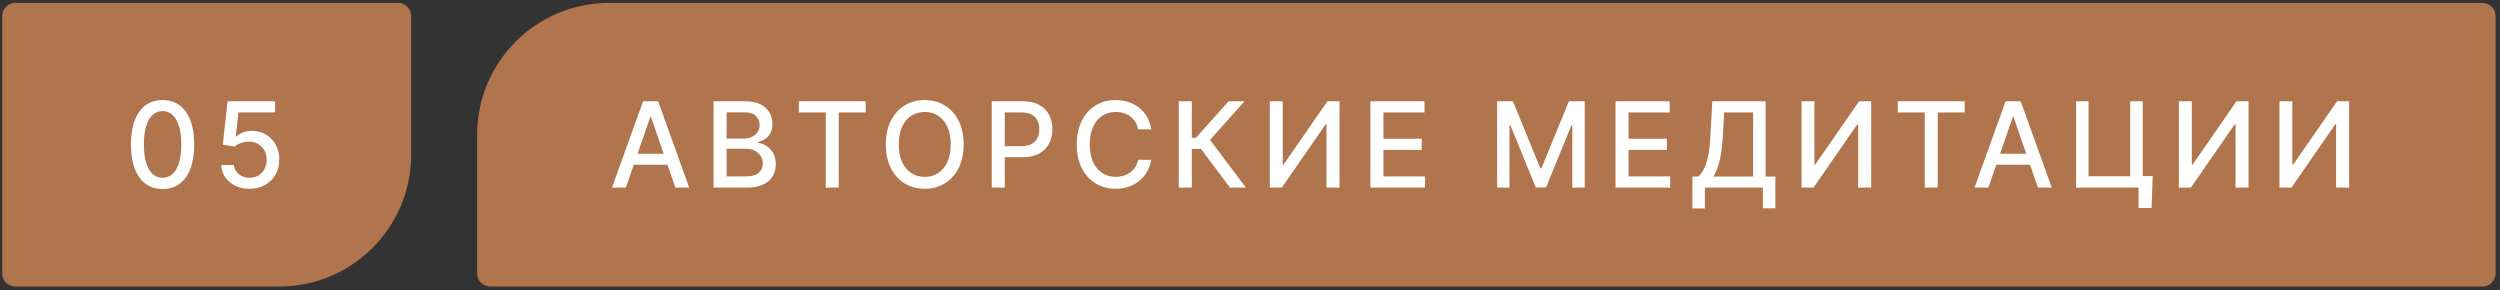
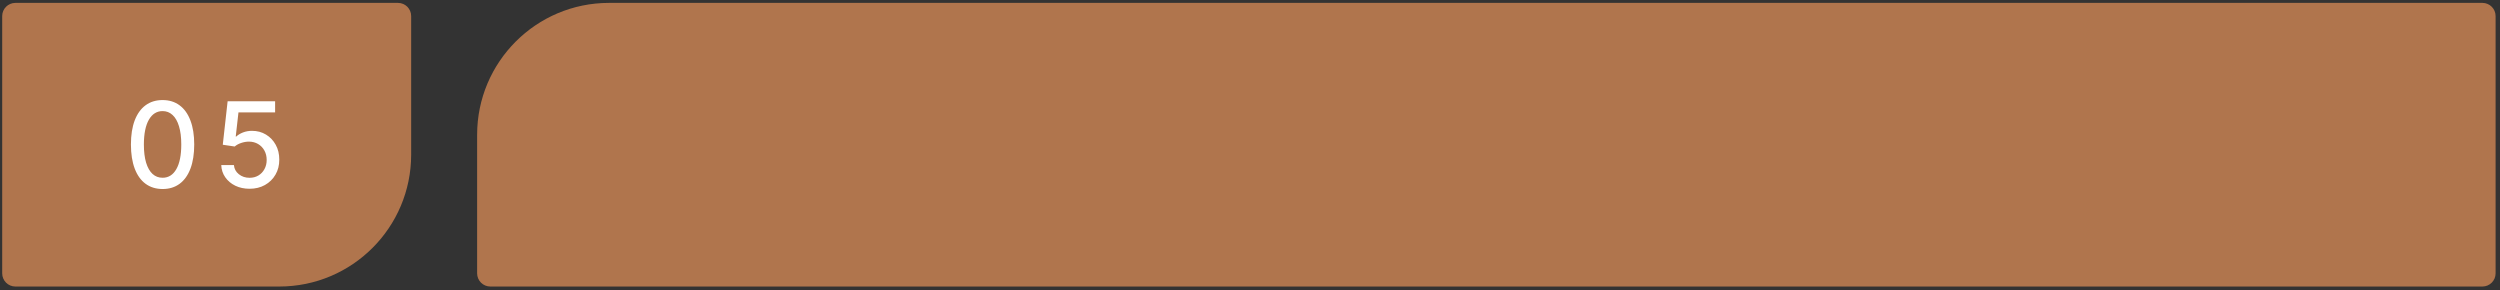
<svg xmlns="http://www.w3.org/2000/svg" width="379" height="44" viewBox="0 0 379 44" fill="none">
  <rect x="0" y="0" width="379" height="44" fill="#333333" stroke="none" />
  <path d="M0.333 2.438C0.333 1.333 1.228 0.438 2.333 0.438H60.333C61.438 0.438 62.333 1.333 62.333 2.438V23.438C62.333 34.483 53.379 43.438 42.333 43.438H2.333C1.228 43.438 0.333 42.542 0.333 41.438V2.438Z" fill="#B0754D" />
  <path d="M24.65 28.655C23.64 28.651 22.777 28.384 22.061 27.856C21.345 27.327 20.797 26.558 20.418 25.548C20.039 24.538 19.849 23.322 19.849 21.898C19.849 20.479 20.039 19.267 20.418 18.261C20.802 17.256 21.352 16.489 22.067 15.96C22.788 15.432 23.648 15.168 24.65 15.168C25.651 15.168 26.51 15.434 27.226 15.967C27.942 16.495 28.489 17.262 28.869 18.268C29.252 19.269 29.444 20.479 29.444 21.898C29.444 23.326 29.254 24.545 28.875 25.555C28.496 26.56 27.948 27.329 27.232 27.862C26.516 28.391 25.655 28.655 24.65 28.655ZM24.65 26.948C25.536 26.948 26.229 26.516 26.727 25.651C27.23 24.785 27.481 23.535 27.481 21.898C27.481 20.812 27.366 19.893 27.136 19.143C26.91 18.389 26.584 17.818 26.158 17.43C25.736 17.038 25.234 16.842 24.65 16.842C23.768 16.842 23.075 17.277 22.572 18.146C22.07 19.016 21.816 20.266 21.812 21.898C21.812 22.989 21.925 23.912 22.151 24.666C22.381 25.416 22.707 25.985 23.128 26.373C23.55 26.756 24.057 26.948 24.65 26.948ZM37.832 28.616C37.031 28.616 36.311 28.463 35.672 28.156C35.037 27.845 34.53 27.419 34.151 26.878C33.771 26.337 33.569 25.719 33.543 25.024H35.461C35.508 25.587 35.757 26.049 36.209 26.411C36.66 26.773 37.202 26.954 37.832 26.954C38.335 26.954 38.781 26.84 39.168 26.609C39.56 26.375 39.867 26.053 40.089 25.644C40.315 25.235 40.428 24.768 40.428 24.244C40.428 23.712 40.312 23.236 40.082 22.819C39.852 22.401 39.535 22.073 39.13 21.834C38.729 21.596 38.269 21.474 37.749 21.47C37.353 21.47 36.955 21.538 36.554 21.675C36.153 21.811 35.83 21.99 35.582 22.212L33.773 21.943L34.508 15.347H41.706V17.041H36.151L35.736 20.703H35.812C36.068 20.456 36.407 20.249 36.829 20.083C37.255 19.917 37.711 19.834 38.197 19.834C38.994 19.834 39.703 20.023 40.325 20.403C40.952 20.782 41.444 21.3 41.802 21.956C42.164 22.608 42.343 23.358 42.339 24.206C42.343 25.054 42.151 25.81 41.764 26.475C41.38 27.14 40.847 27.664 40.166 28.048C39.488 28.427 38.71 28.616 37.832 28.616Z" fill="white" />
  <path d="M72.333 20.438C72.333 9.392 81.287 0.438 92.333 0.438H376.333C377.438 0.438 378.333 1.333 378.333 2.438V41.438C378.333 42.542 377.438 43.438 376.333 43.438H74.333C73.228 43.438 72.333 42.542 72.333 41.438V20.438Z" fill="#B0754D" />
-   <path d="M94.877 28.438H92.781L97.491 15.347H99.773L104.484 28.438H102.388L98.687 17.724H98.584L94.877 28.438ZM95.229 23.311H102.03V24.973H95.229V23.311ZM108.175 28.438V15.347H112.969C113.898 15.347 114.667 15.5 115.276 15.807C115.886 16.109 116.342 16.521 116.644 17.041C116.947 17.556 117.098 18.138 117.098 18.785C117.098 19.331 116.998 19.791 116.798 20.166C116.597 20.537 116.329 20.835 115.992 21.061C115.66 21.283 115.293 21.445 114.893 21.547V21.675C115.327 21.696 115.751 21.837 116.165 22.097C116.582 22.352 116.928 22.717 117.2 23.19C117.473 23.663 117.609 24.238 117.609 24.916C117.609 25.584 117.452 26.185 117.136 26.718C116.825 27.246 116.344 27.666 115.692 27.977C115.04 28.284 114.207 28.438 113.192 28.438H108.175ZM110.15 26.744H113.001C113.947 26.744 114.624 26.56 115.033 26.194C115.442 25.827 115.647 25.369 115.647 24.82C115.647 24.406 115.543 24.027 115.334 23.682C115.125 23.337 114.827 23.062 114.439 22.857C114.055 22.653 113.599 22.55 113.071 22.55H110.15V26.744ZM110.15 21.01H112.796C113.239 21.01 113.638 20.925 113.991 20.754C114.349 20.584 114.633 20.345 114.842 20.038C115.055 19.727 115.161 19.361 115.161 18.939C115.161 18.398 114.972 17.944 114.592 17.577C114.213 17.211 113.631 17.028 112.847 17.028H110.15V21.01ZM121.106 17.047V15.347H131.238V17.047H127.153V28.438H125.185V17.047H121.106ZM146.086 21.892C146.086 23.29 145.83 24.491 145.319 25.497C144.807 26.499 144.106 27.27 143.216 27.811C142.329 28.348 141.321 28.616 140.192 28.616C139.059 28.616 138.047 28.348 137.156 27.811C136.27 27.27 135.571 26.496 135.059 25.491C134.548 24.485 134.292 23.285 134.292 21.892C134.292 20.494 134.548 19.295 135.059 18.293C135.571 17.288 136.27 16.516 137.156 15.979C138.047 15.438 139.059 15.168 140.192 15.168C141.321 15.168 142.329 15.438 143.216 15.979C144.106 16.516 144.807 17.288 145.319 18.293C145.83 19.295 146.086 20.494 146.086 21.892ZM144.13 21.892C144.13 20.827 143.957 19.93 143.612 19.201C143.271 18.468 142.802 17.914 142.206 17.539C141.613 17.16 140.942 16.97 140.192 16.97C139.438 16.97 138.765 17.16 138.172 17.539C137.58 17.914 137.111 18.468 136.766 19.201C136.425 19.93 136.255 20.827 136.255 21.892C136.255 22.957 136.425 23.857 136.766 24.59C137.111 25.318 137.58 25.872 138.172 26.251C138.765 26.626 139.438 26.814 140.192 26.814C140.942 26.814 141.613 26.626 142.206 26.251C142.802 25.872 143.271 25.318 143.612 24.59C143.957 23.857 144.13 22.957 144.13 21.892ZM150.348 28.438V15.347H155.014C156.033 15.347 156.877 15.532 157.546 15.903C158.215 16.273 158.715 16.78 159.048 17.424C159.38 18.063 159.546 18.783 159.546 19.584C159.546 20.39 159.378 21.114 159.041 21.758C158.709 22.397 158.206 22.904 157.533 23.279C156.864 23.65 156.022 23.835 155.008 23.835H151.799V22.16H154.829C155.472 22.16 155.994 22.05 156.395 21.828C156.796 21.602 157.09 21.296 157.277 20.908C157.465 20.52 157.558 20.079 157.558 19.584C157.558 19.09 157.465 18.651 157.277 18.268C157.09 17.884 156.793 17.584 156.389 17.366C155.988 17.149 155.46 17.041 154.803 17.041H152.323V28.438H150.348ZM174.535 19.604H172.54C172.464 19.178 172.321 18.803 172.112 18.479C171.903 18.155 171.648 17.88 171.345 17.654C171.043 17.428 170.704 17.258 170.329 17.143C169.958 17.028 169.564 16.97 169.146 16.97C168.392 16.97 167.717 17.16 167.12 17.539C166.528 17.918 166.059 18.474 165.714 19.207C165.373 19.94 165.202 20.835 165.202 21.892C165.202 22.957 165.373 23.857 165.714 24.59C166.059 25.322 166.53 25.876 167.126 26.251C167.723 26.626 168.394 26.814 169.14 26.814C169.553 26.814 169.945 26.759 170.316 26.648C170.691 26.533 171.03 26.364 171.332 26.143C171.635 25.921 171.891 25.651 172.099 25.331C172.312 25.007 172.459 24.636 172.54 24.219L174.535 24.225C174.428 24.869 174.222 25.461 173.915 26.002C173.612 26.539 173.222 27.004 172.745 27.396C172.272 27.783 171.731 28.084 171.121 28.297C170.512 28.51 169.847 28.616 169.127 28.616C167.994 28.616 166.984 28.348 166.097 27.811C165.211 27.27 164.512 26.496 164.001 25.491C163.494 24.485 163.24 23.285 163.24 21.892C163.24 20.494 163.496 19.295 164.007 18.293C164.518 17.288 165.217 16.516 166.104 15.979C166.99 15.438 167.998 15.168 169.127 15.168C169.822 15.168 170.469 15.268 171.07 15.468C171.675 15.664 172.219 15.954 172.7 16.337C173.182 16.717 173.58 17.181 173.896 17.731C174.211 18.276 174.424 18.901 174.535 19.604ZM186.465 28.438L182.067 22.57H180.673V28.438H178.698V15.347H180.673V20.876H181.319L186.266 15.347H188.676L183.441 21.208L188.874 28.438H186.465ZM192.504 15.347H194.46V24.96H194.581L201.242 15.347H203.07V28.438H201.095V18.837H200.973L194.326 28.438H192.504V15.347ZM207.751 28.438V15.347H215.959V17.047H209.726V21.035H215.53V22.729H209.726V26.737H216.035V28.438H207.751ZM226.961 15.347H229.358L233.525 25.523H233.679L237.846 15.347H240.243V28.438H238.364V18.965H238.243L234.382 28.418H232.822L228.961 18.958H228.84V28.438H226.961V15.347ZM244.915 28.438V15.347H253.122V17.047H246.89V21.035H252.694V22.729H246.89V26.737H253.199V28.438H244.915ZM256.57 31.602V26.763H257.433C257.727 26.516 258.002 26.164 258.257 25.708C258.513 25.252 258.73 24.636 258.909 23.861C259.088 23.085 259.212 22.09 259.28 20.876L259.587 15.347H267.66V26.763H269.143V31.582H267.251V28.438H258.462V31.602H256.57ZM259.76 26.763H265.768V17.047H261.377L261.172 20.876C261.117 21.8 261.025 22.631 260.897 23.369C260.774 24.106 260.614 24.758 260.418 25.325C260.226 25.887 260.007 26.366 259.76 26.763ZM273.107 15.347H275.063V24.96H275.184L281.845 15.347H283.673V28.438H281.698V18.837H281.576L274.928 28.438H273.107V15.347ZM287.708 17.047V15.347H297.84V17.047H293.755V28.438H291.787V17.047H287.708ZM301.438 28.438H299.341L304.052 15.347H306.334L311.045 28.438H308.948L305.247 17.724H305.145L301.438 28.438ZM301.789 23.311H308.59V24.973H301.789V23.311ZM326.35 26.692L326.177 31.531H324.208V28.438H323.288V26.692H326.35ZM314.735 28.438V15.347H316.627V26.724H322.943V15.347H324.841V28.438H314.735ZM330.317 15.347H332.273V24.96H332.394L339.054 15.347H340.883V28.438H338.907V18.837H338.786L332.138 28.438H330.317V15.347ZM345.564 15.347H347.52V24.96H347.641L354.302 15.347H356.13V28.438H354.155V18.837H354.033L347.386 28.438H345.564V15.347Z" fill="white" />
</svg>